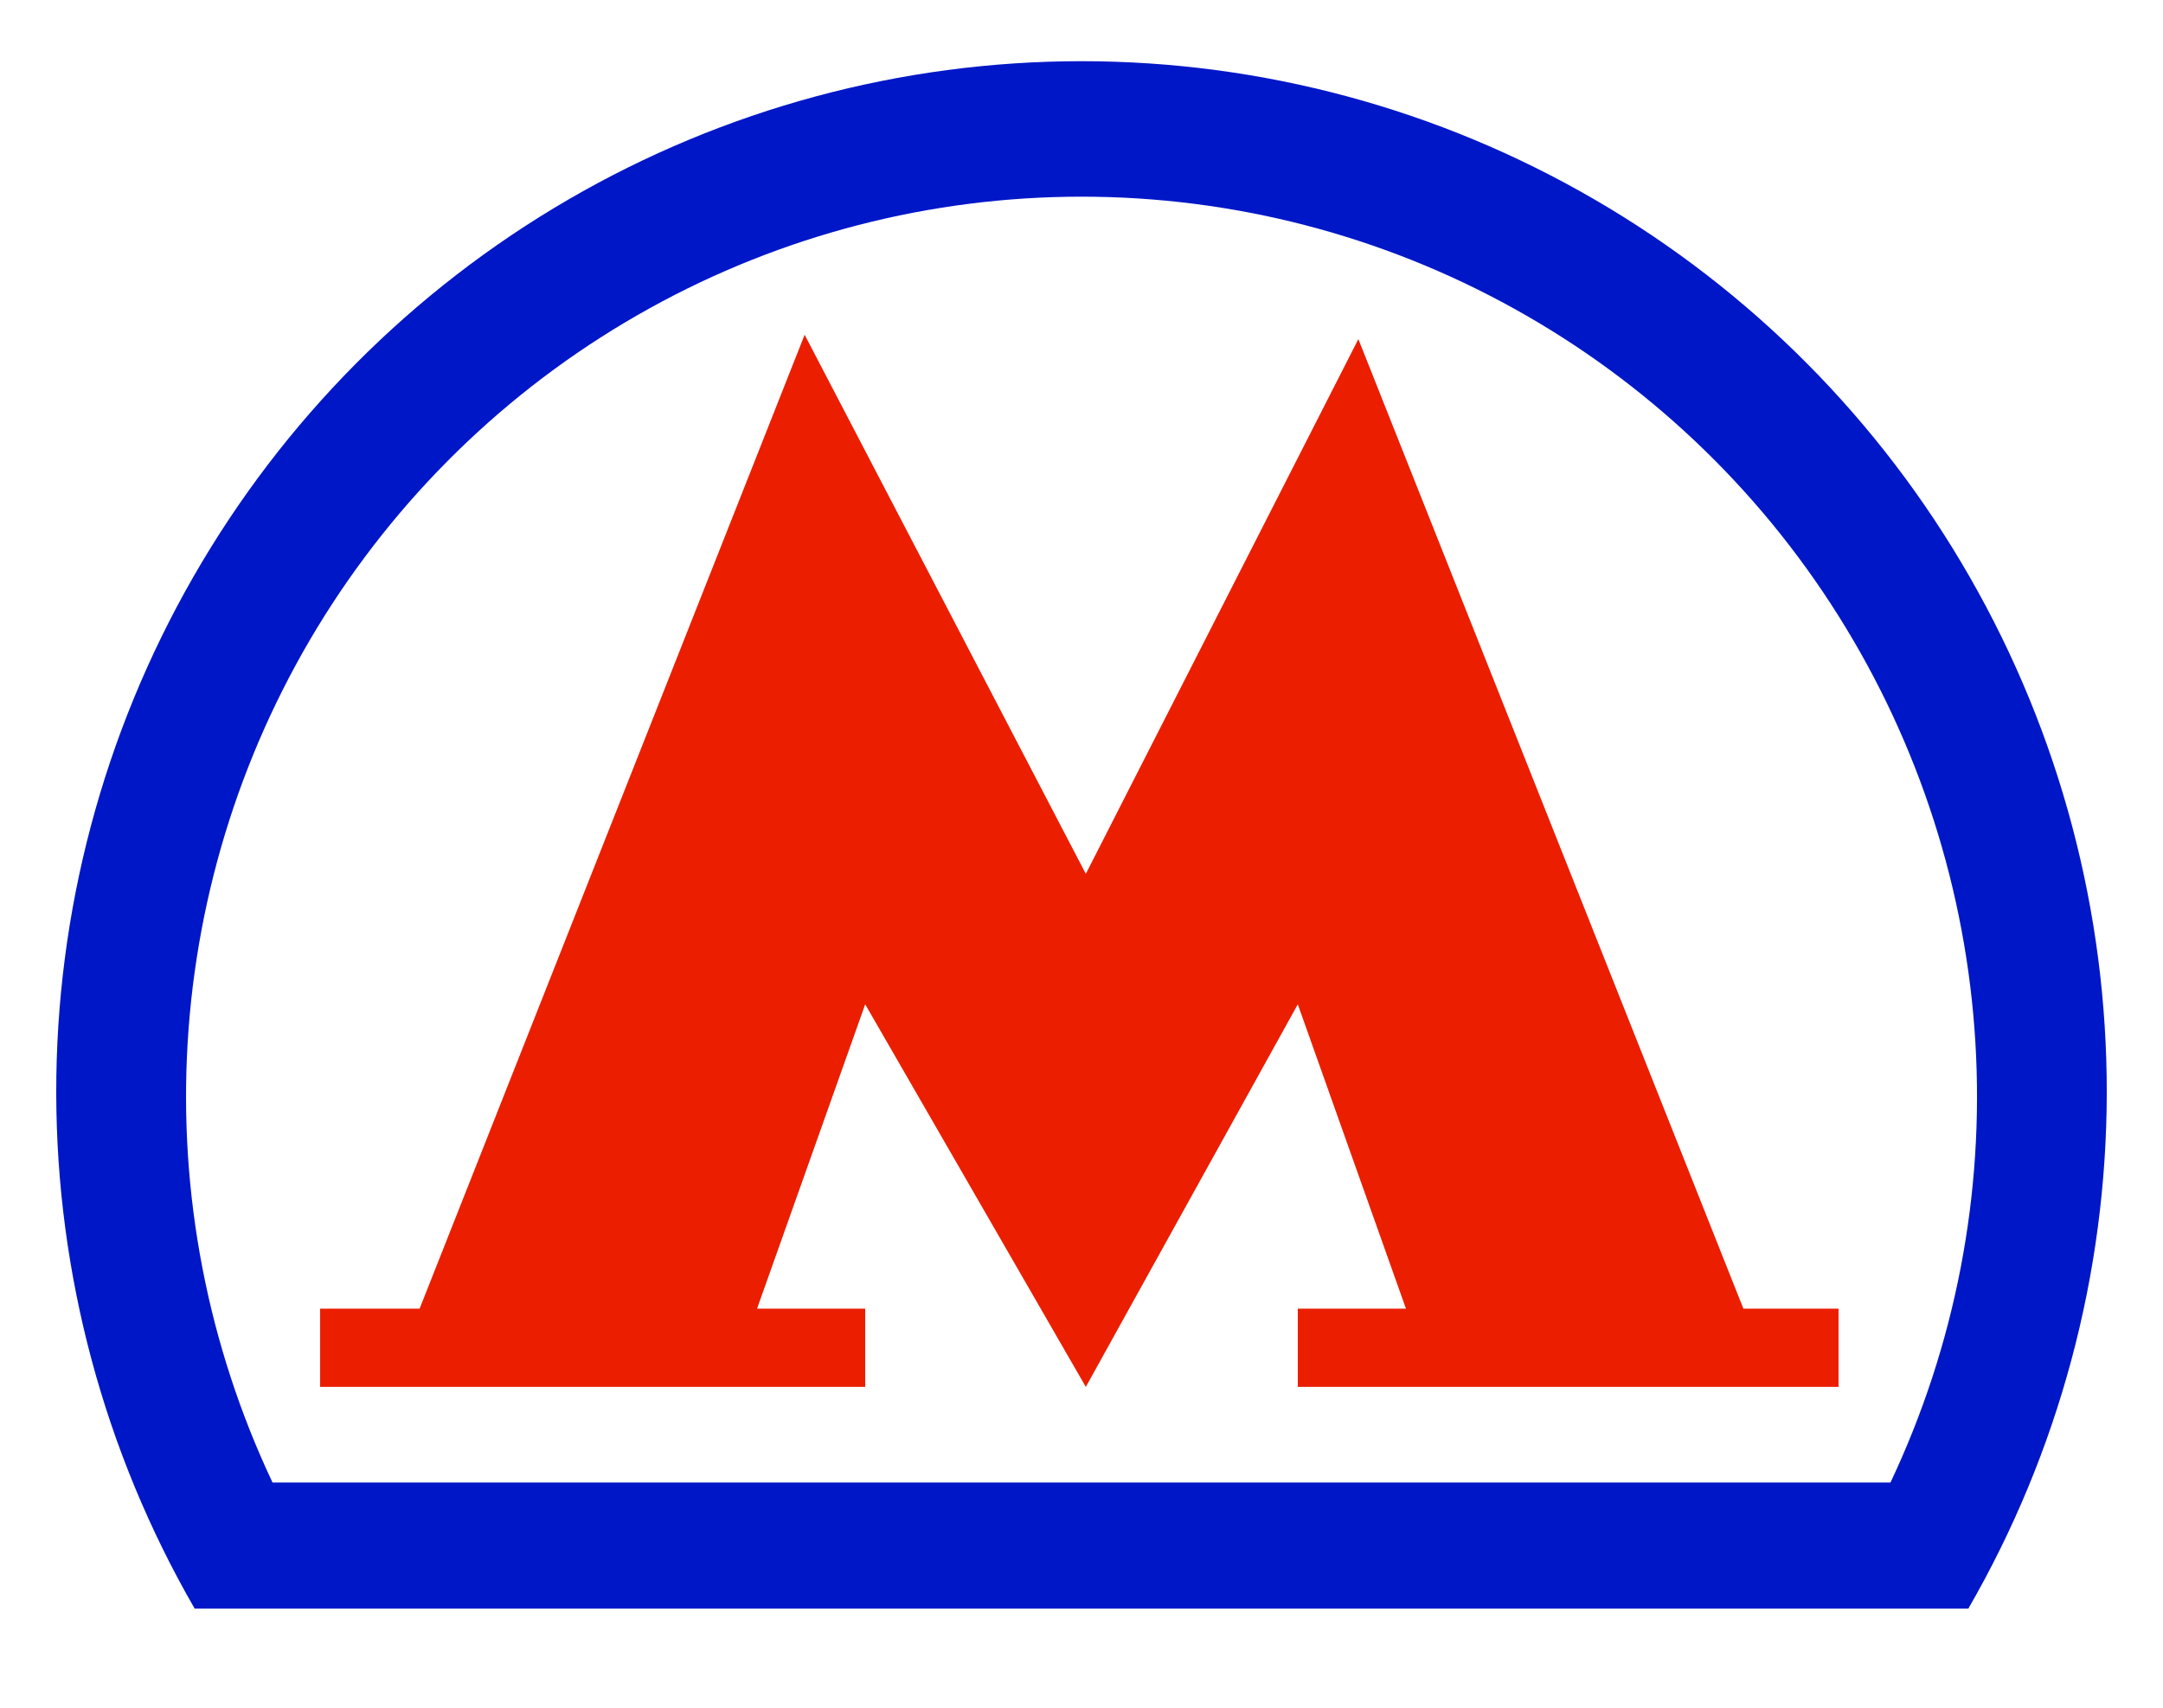
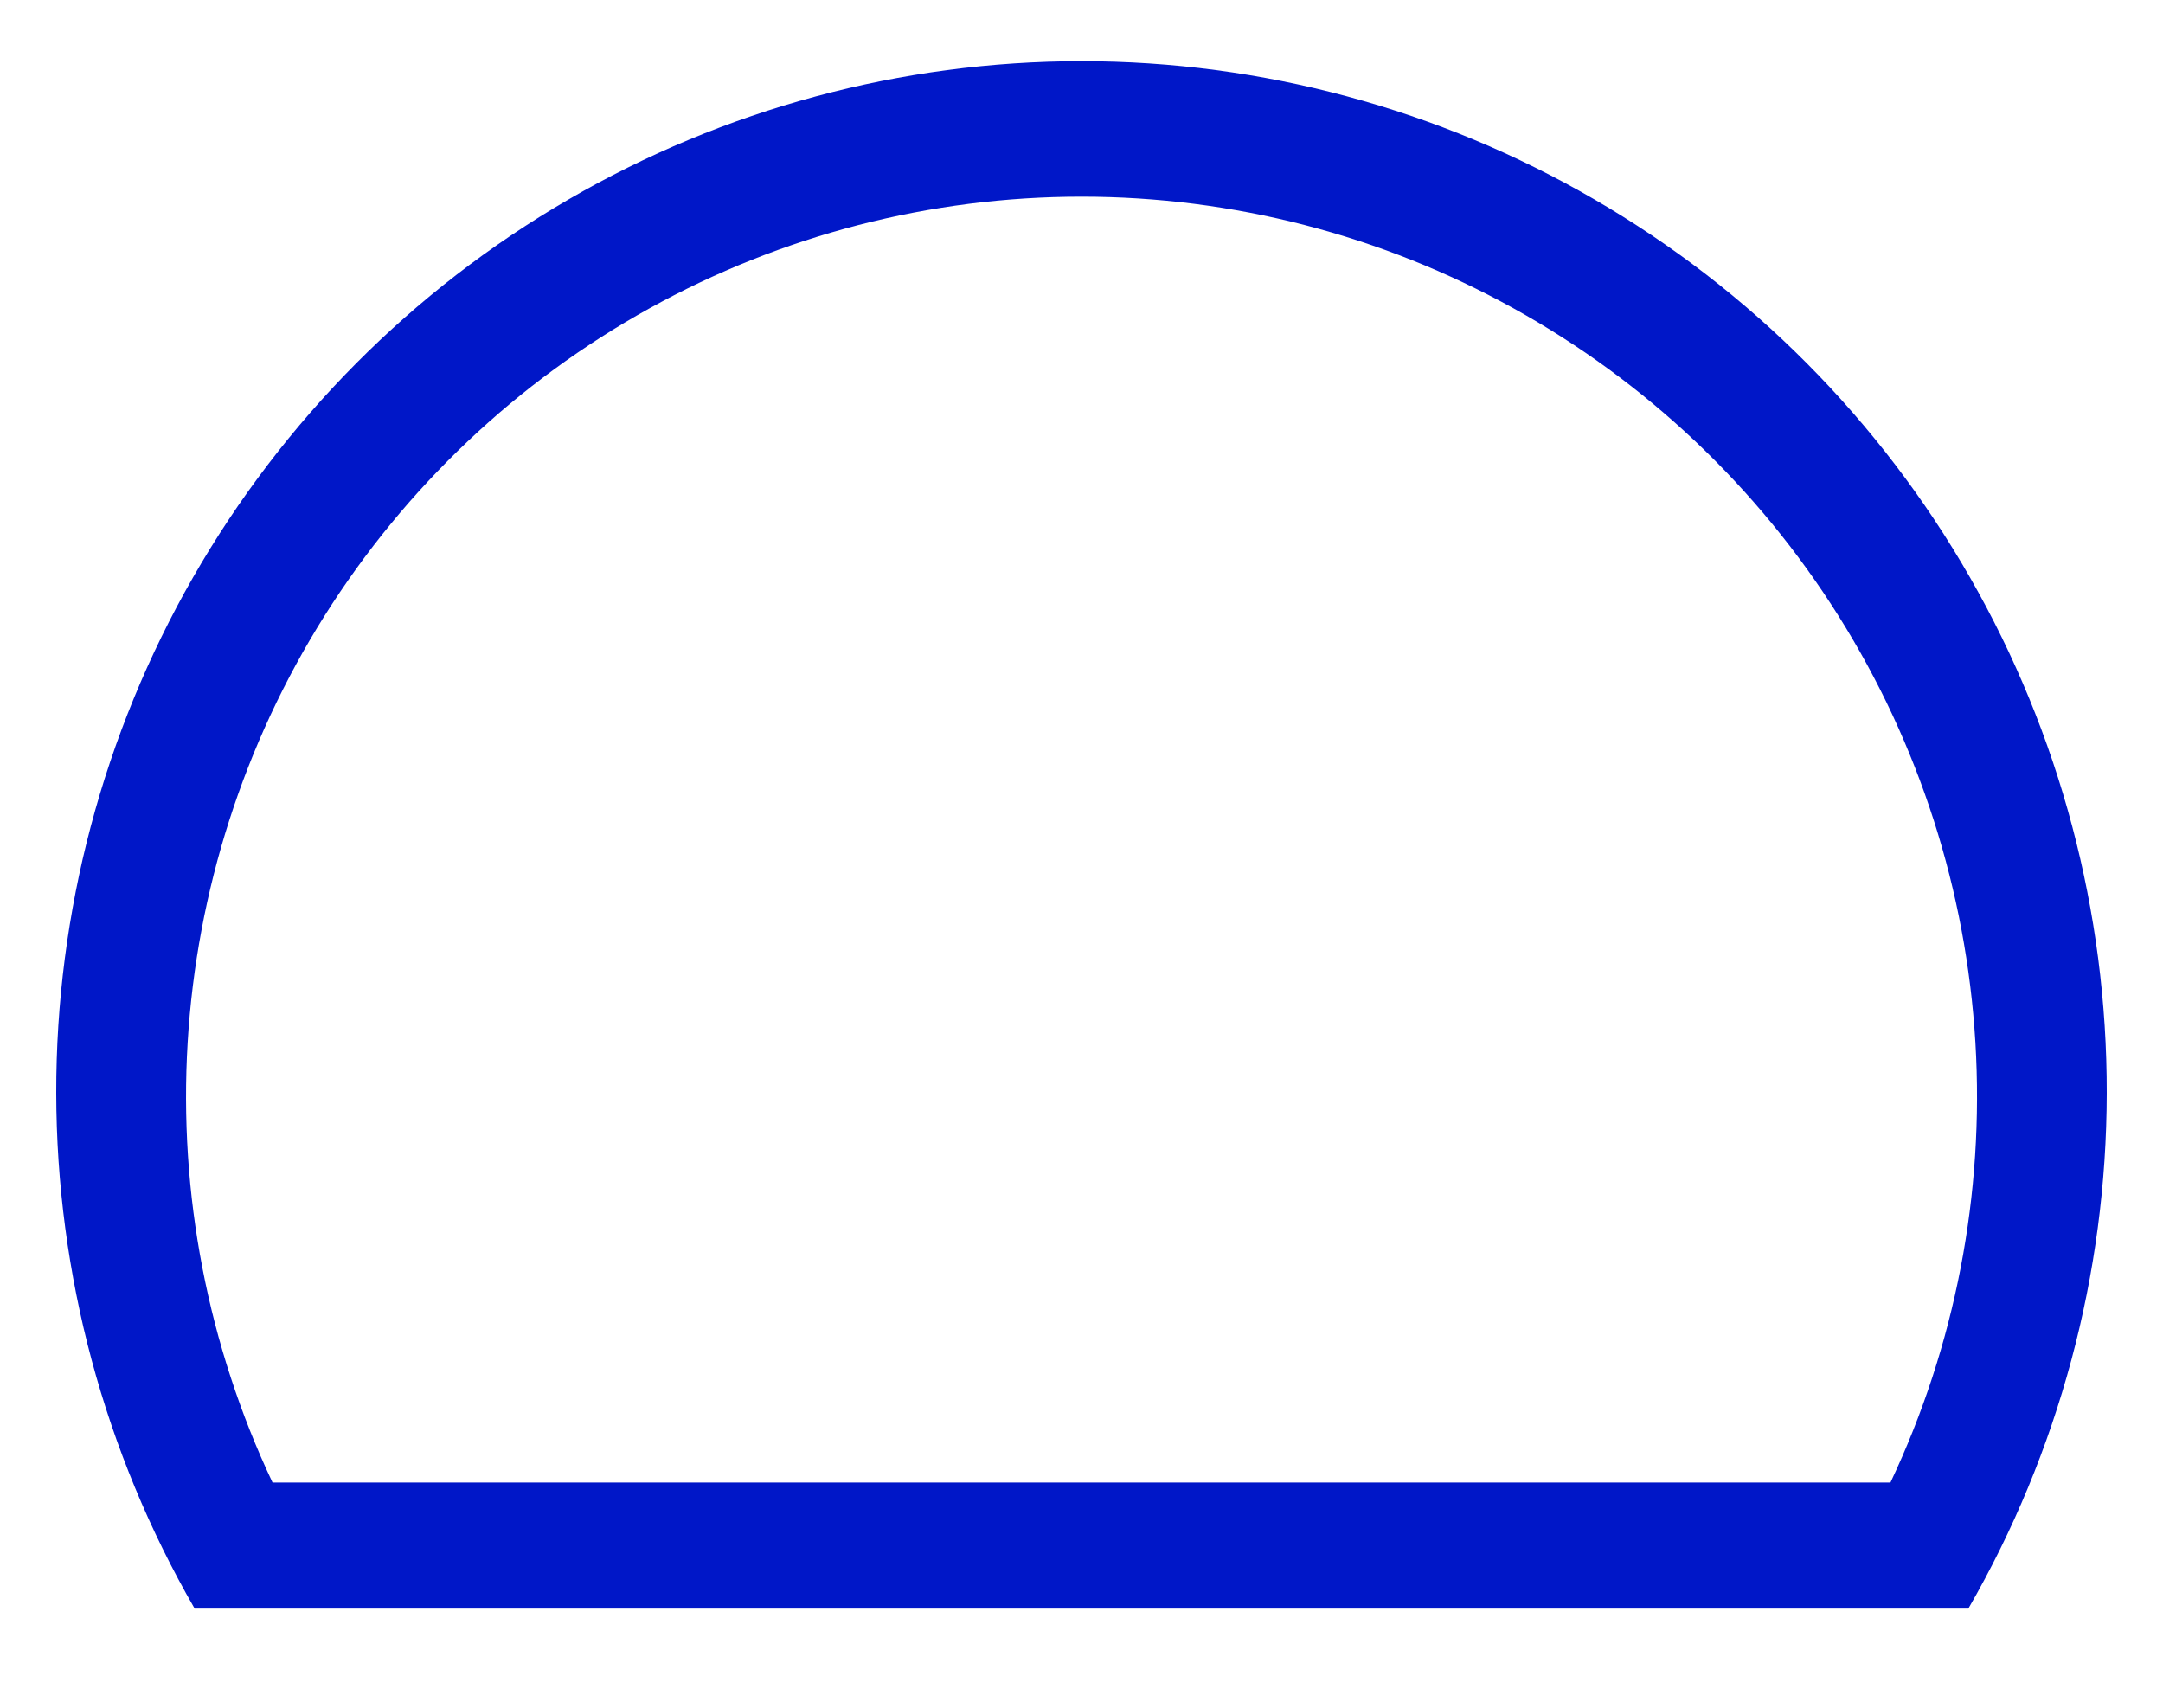
<svg xmlns="http://www.w3.org/2000/svg" width="38" height="30" viewBox="0 0 38 30" fill="none">
  <path fill-rule="evenodd" clip-rule="evenodd" d="M3.42 28.259C1.832 25.508 0.993 22.385 0.988 19.204C0.983 16.024 1.812 12.898 3.392 10.142C4.972 7.385 7.246 5.096 9.986 3.505C12.726 1.913 15.835 1.075 19 1.075C22.165 1.075 25.274 1.913 28.014 3.505C30.755 5.096 33.029 7.385 34.608 10.142C36.188 12.898 37.017 16.024 37.012 19.204C37.007 22.385 36.169 25.508 34.58 28.259H3.42ZM4.788 26.044C3.65 23.634 3.137 20.974 3.297 18.312C3.457 15.649 4.285 13.07 5.703 10.816C7.122 8.561 9.085 6.704 11.41 5.417C13.735 4.129 16.346 3.455 19 3.455C21.655 3.455 24.266 4.129 26.591 5.417C28.916 6.704 30.879 8.561 32.297 10.816C33.716 13.07 34.544 15.649 34.704 18.312C34.864 20.974 34.351 23.634 33.212 26.044" fill="#0017C8" />
-   <path d="M30.628 22.989L23.864 5.957L19.076 15.351L14.136 5.881L7.372 22.989H5.624V24.364H15.2V22.989H13.3L15.2 17.643L19.076 24.364L22.8 17.643L24.7 22.989H22.8V24.364H32.3V22.989H30.628Z" fill="#EB1E00" />
</svg>